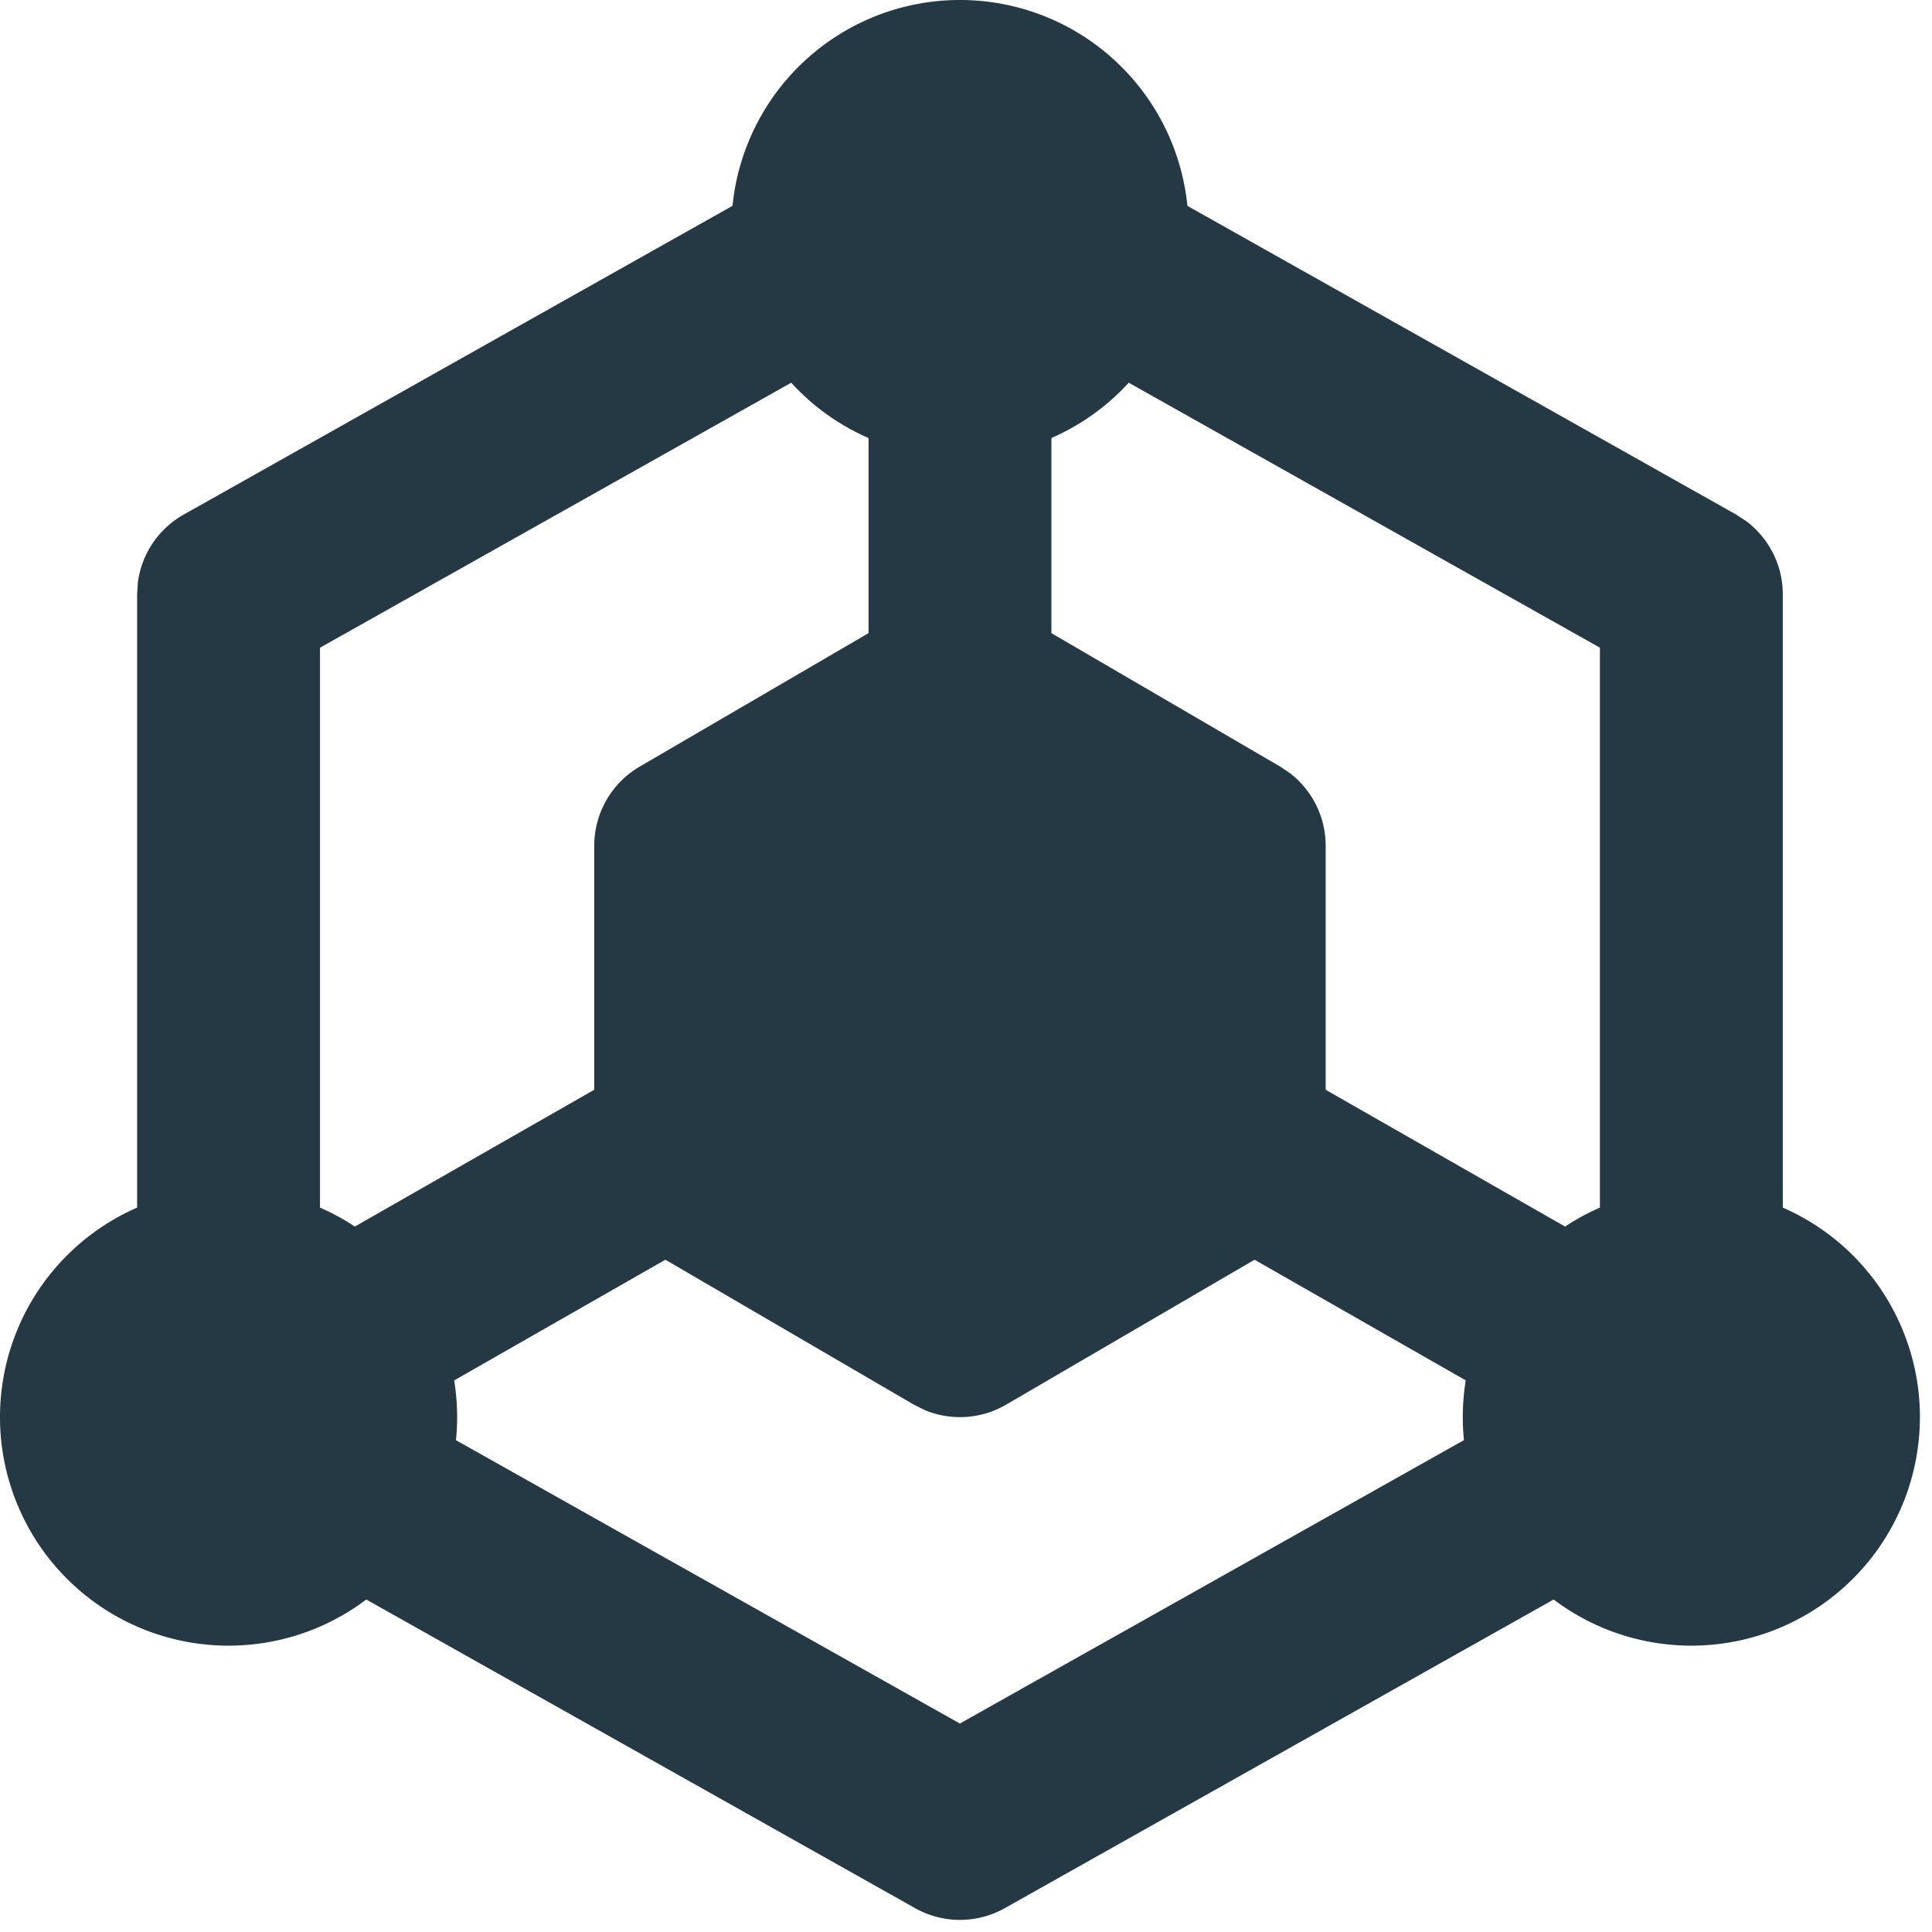
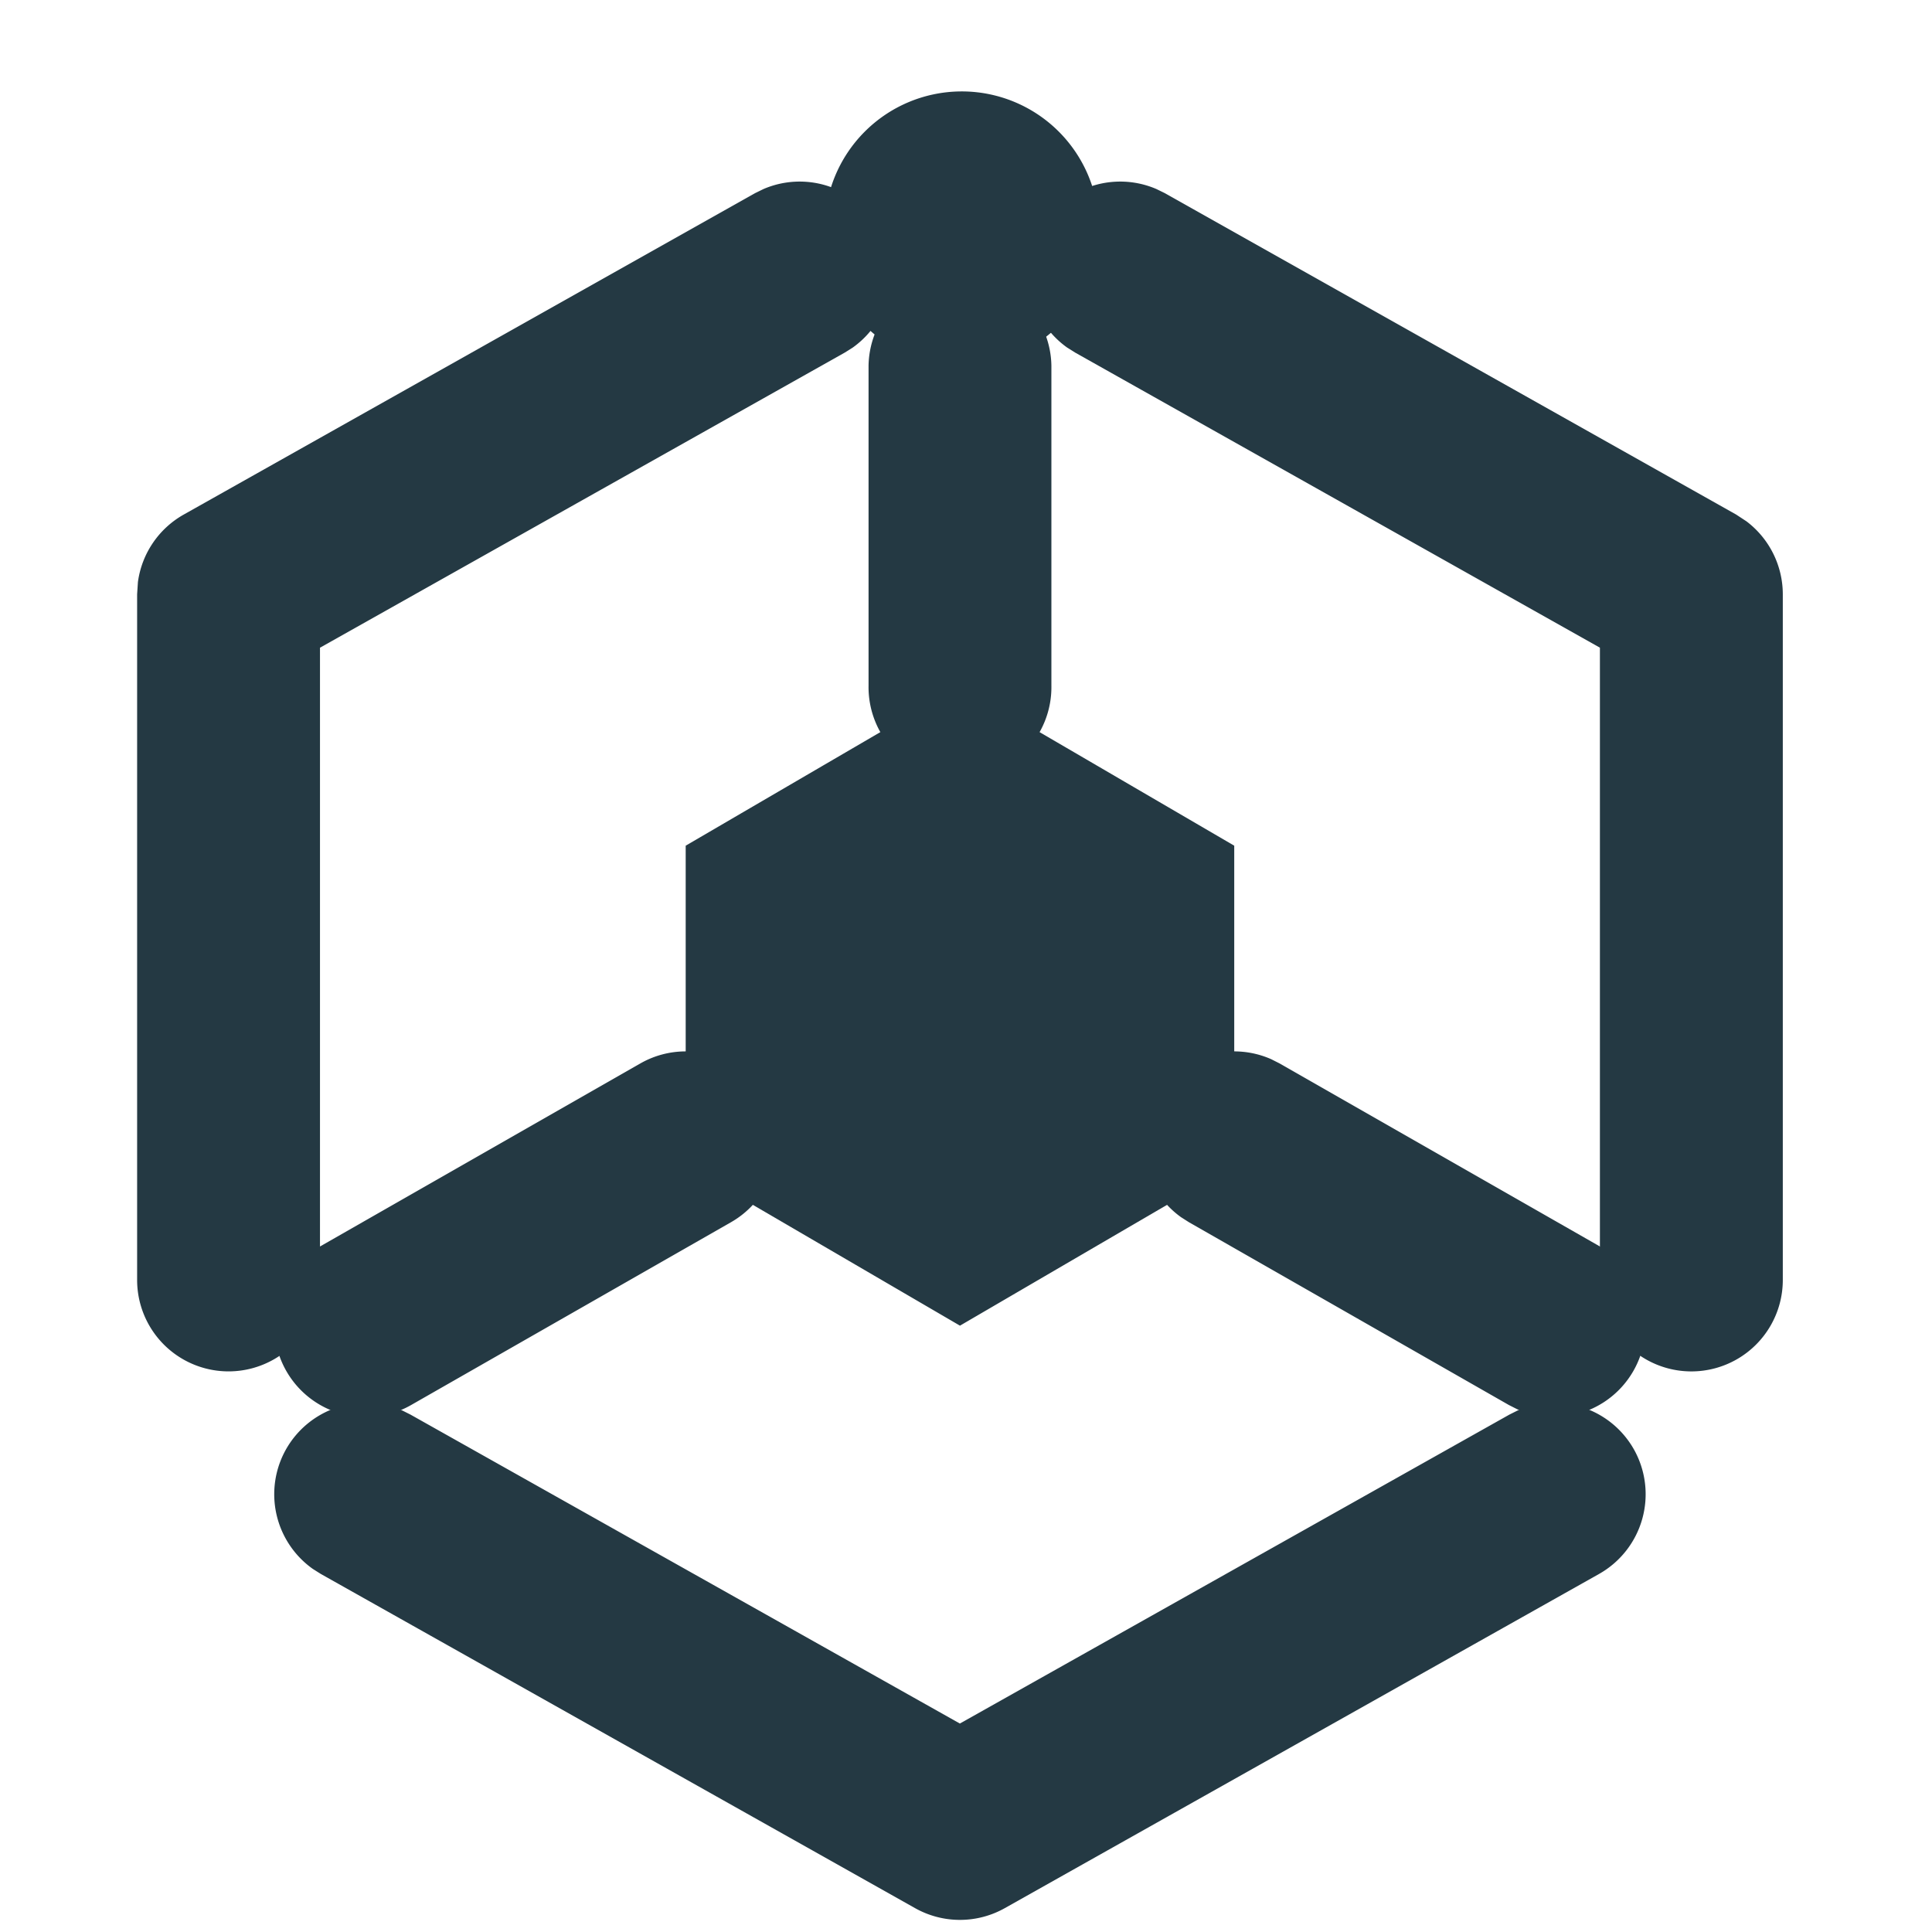
<svg xmlns="http://www.w3.org/2000/svg" width="80" height="80" fill="none">
  <path fill="#243943" d="M62.848 58.402a3.79 3.79 0 0 1 4.81 1.616 3.79 3.79 0 0 1-1.446 5.157L41.605 79.013a3.79 3.79 0 0 1-3.712 0L13.286 65.175l-.329-.207a3.79 3.79 0 0 1-1.116-4.95 3.79 3.79 0 0 1 4.81-1.616l.347.174 22.748 12.792L62.5 58.576zm-57.17-5.401V24.608l.033-.506a3.79 3.79 0 0 1 1.897-2.795l23.66-13.31.348-.17a3.788 3.788 0 0 1 3.693 6.566l-.329.207L13.25 26.82V53a3.786 3.786 0 0 1-7.572 0m60.571 0V26.819L44.52 14.6l-.33-.207a3.788 3.788 0 0 1 3.693-6.566l.348.17 23.66 13.31.426.28a3.79 3.79 0 0 1 1.505 3.021v28.393a3.786 3.786 0 0 1-7.572 0M34.071 31.705l-5.678 3.313v13.25l5.678 3.312 5.679 3.313 5.678-3.313 5.679-3.312v-13.25l-5.679-3.313-5.678-3.312z" />
-   <path fill="#243943" d="M38.297 24.896a3.79 3.79 0 0 1 3.36.225l11.358 6.625.414.281a3.79 3.79 0 0 1 1.464 2.991v13.25a3.79 3.79 0 0 1-1.878 3.272l-11.357 6.625a3.79 3.79 0 0 1-3.36.226l-.455-.226-11.358-6.625a3.79 3.79 0 0 1-1.878-3.272v-13.25c0-1.346.716-2.593 1.878-3.272l11.358-6.625zM32.18 37.192v8.899l7.571 4.418 7.572-4.418v-8.899l-7.572-4.414z" />
  <path fill="#243943" d="M26.515 44.035a3.785 3.785 0 1 1 3.757 6.573l-13.25 7.572a3.785 3.785 0 1 1-3.757-6.574zm21.306 1.408a3.785 3.785 0 0 1 4.821-1.582l.344.174 13.25 7.571.325.207a3.787 3.787 0 0 1-3.737 6.54l-.344-.174-13.25-7.57-.326-.208a3.787 3.787 0 0 1-1.083-4.958m-11.856-17.05v-13.25a3.786 3.786 0 0 1 7.571 0v13.25a3.786 3.786 0 1 1-7.571 0" />
  <path fill="#243943" d="M39.75 15.143a5.679 5.679 0 1 0 0-11.357 5.679 5.679 0 0 0 0 11.357" />
-   <path fill="#243943" d="M41.642 9.464a1.893 1.893 0 1 0-3.785 0 1.893 1.893 0 0 0 3.785 0m7.572 0a9.464 9.464 0 1 1-18.929 0 9.464 9.464 0 0 1 18.929 0M9.464 64.357a5.679 5.679 0 1 0 0-11.357 5.679 5.679 0 0 0 0 11.357" />
-   <path fill="#243943" d="M11.357 58.679a1.893 1.893 0 1 0-3.785 0 1.893 1.893 0 0 0 3.785 0m7.572 0a9.464 9.464 0 1 1-18.929 0 9.464 9.464 0 0 1 18.929 0M70.036 64.357a5.679 5.679 0 1 0 0-11.357 5.679 5.679 0 0 0 0 11.357" />
-   <path fill="#243943" d="M71.93 58.679a1.893 1.893 0 1 0-3.786 0 1.893 1.893 0 0 0 3.785 0m7.57 0a9.464 9.464 0 1 1-18.928 0 9.464 9.464 0 0 1 18.929 0" />
</svg>